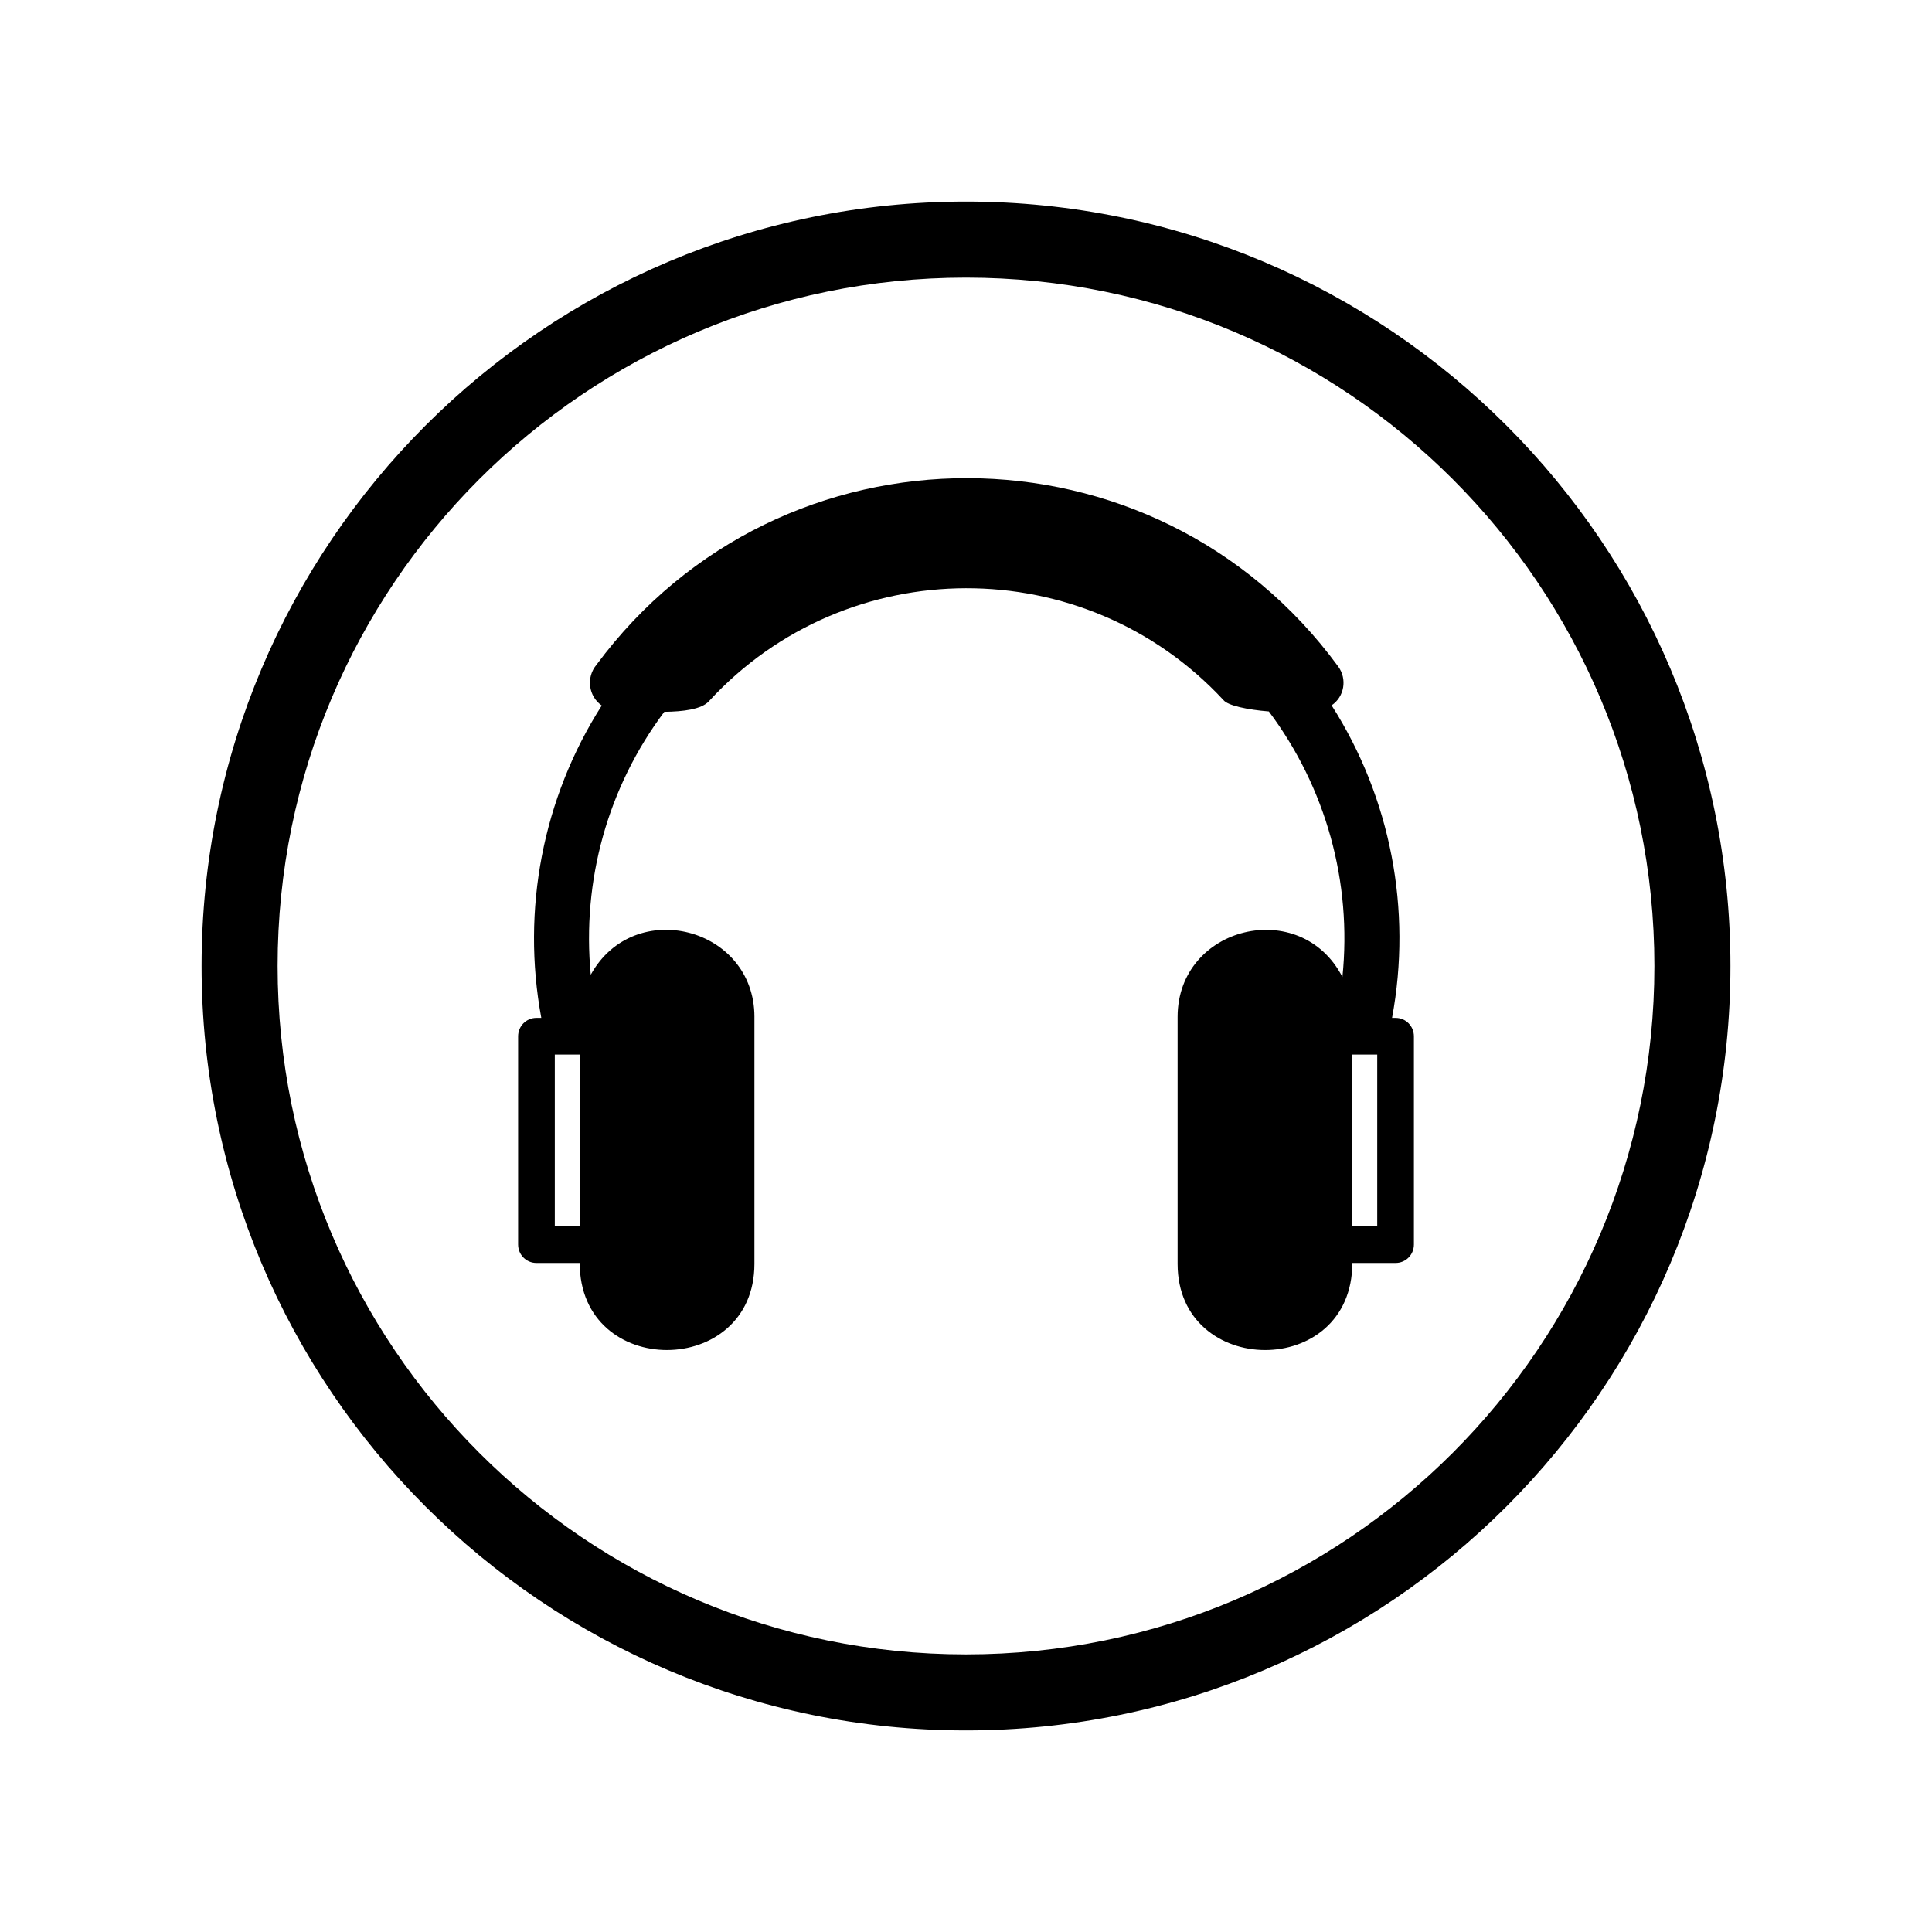
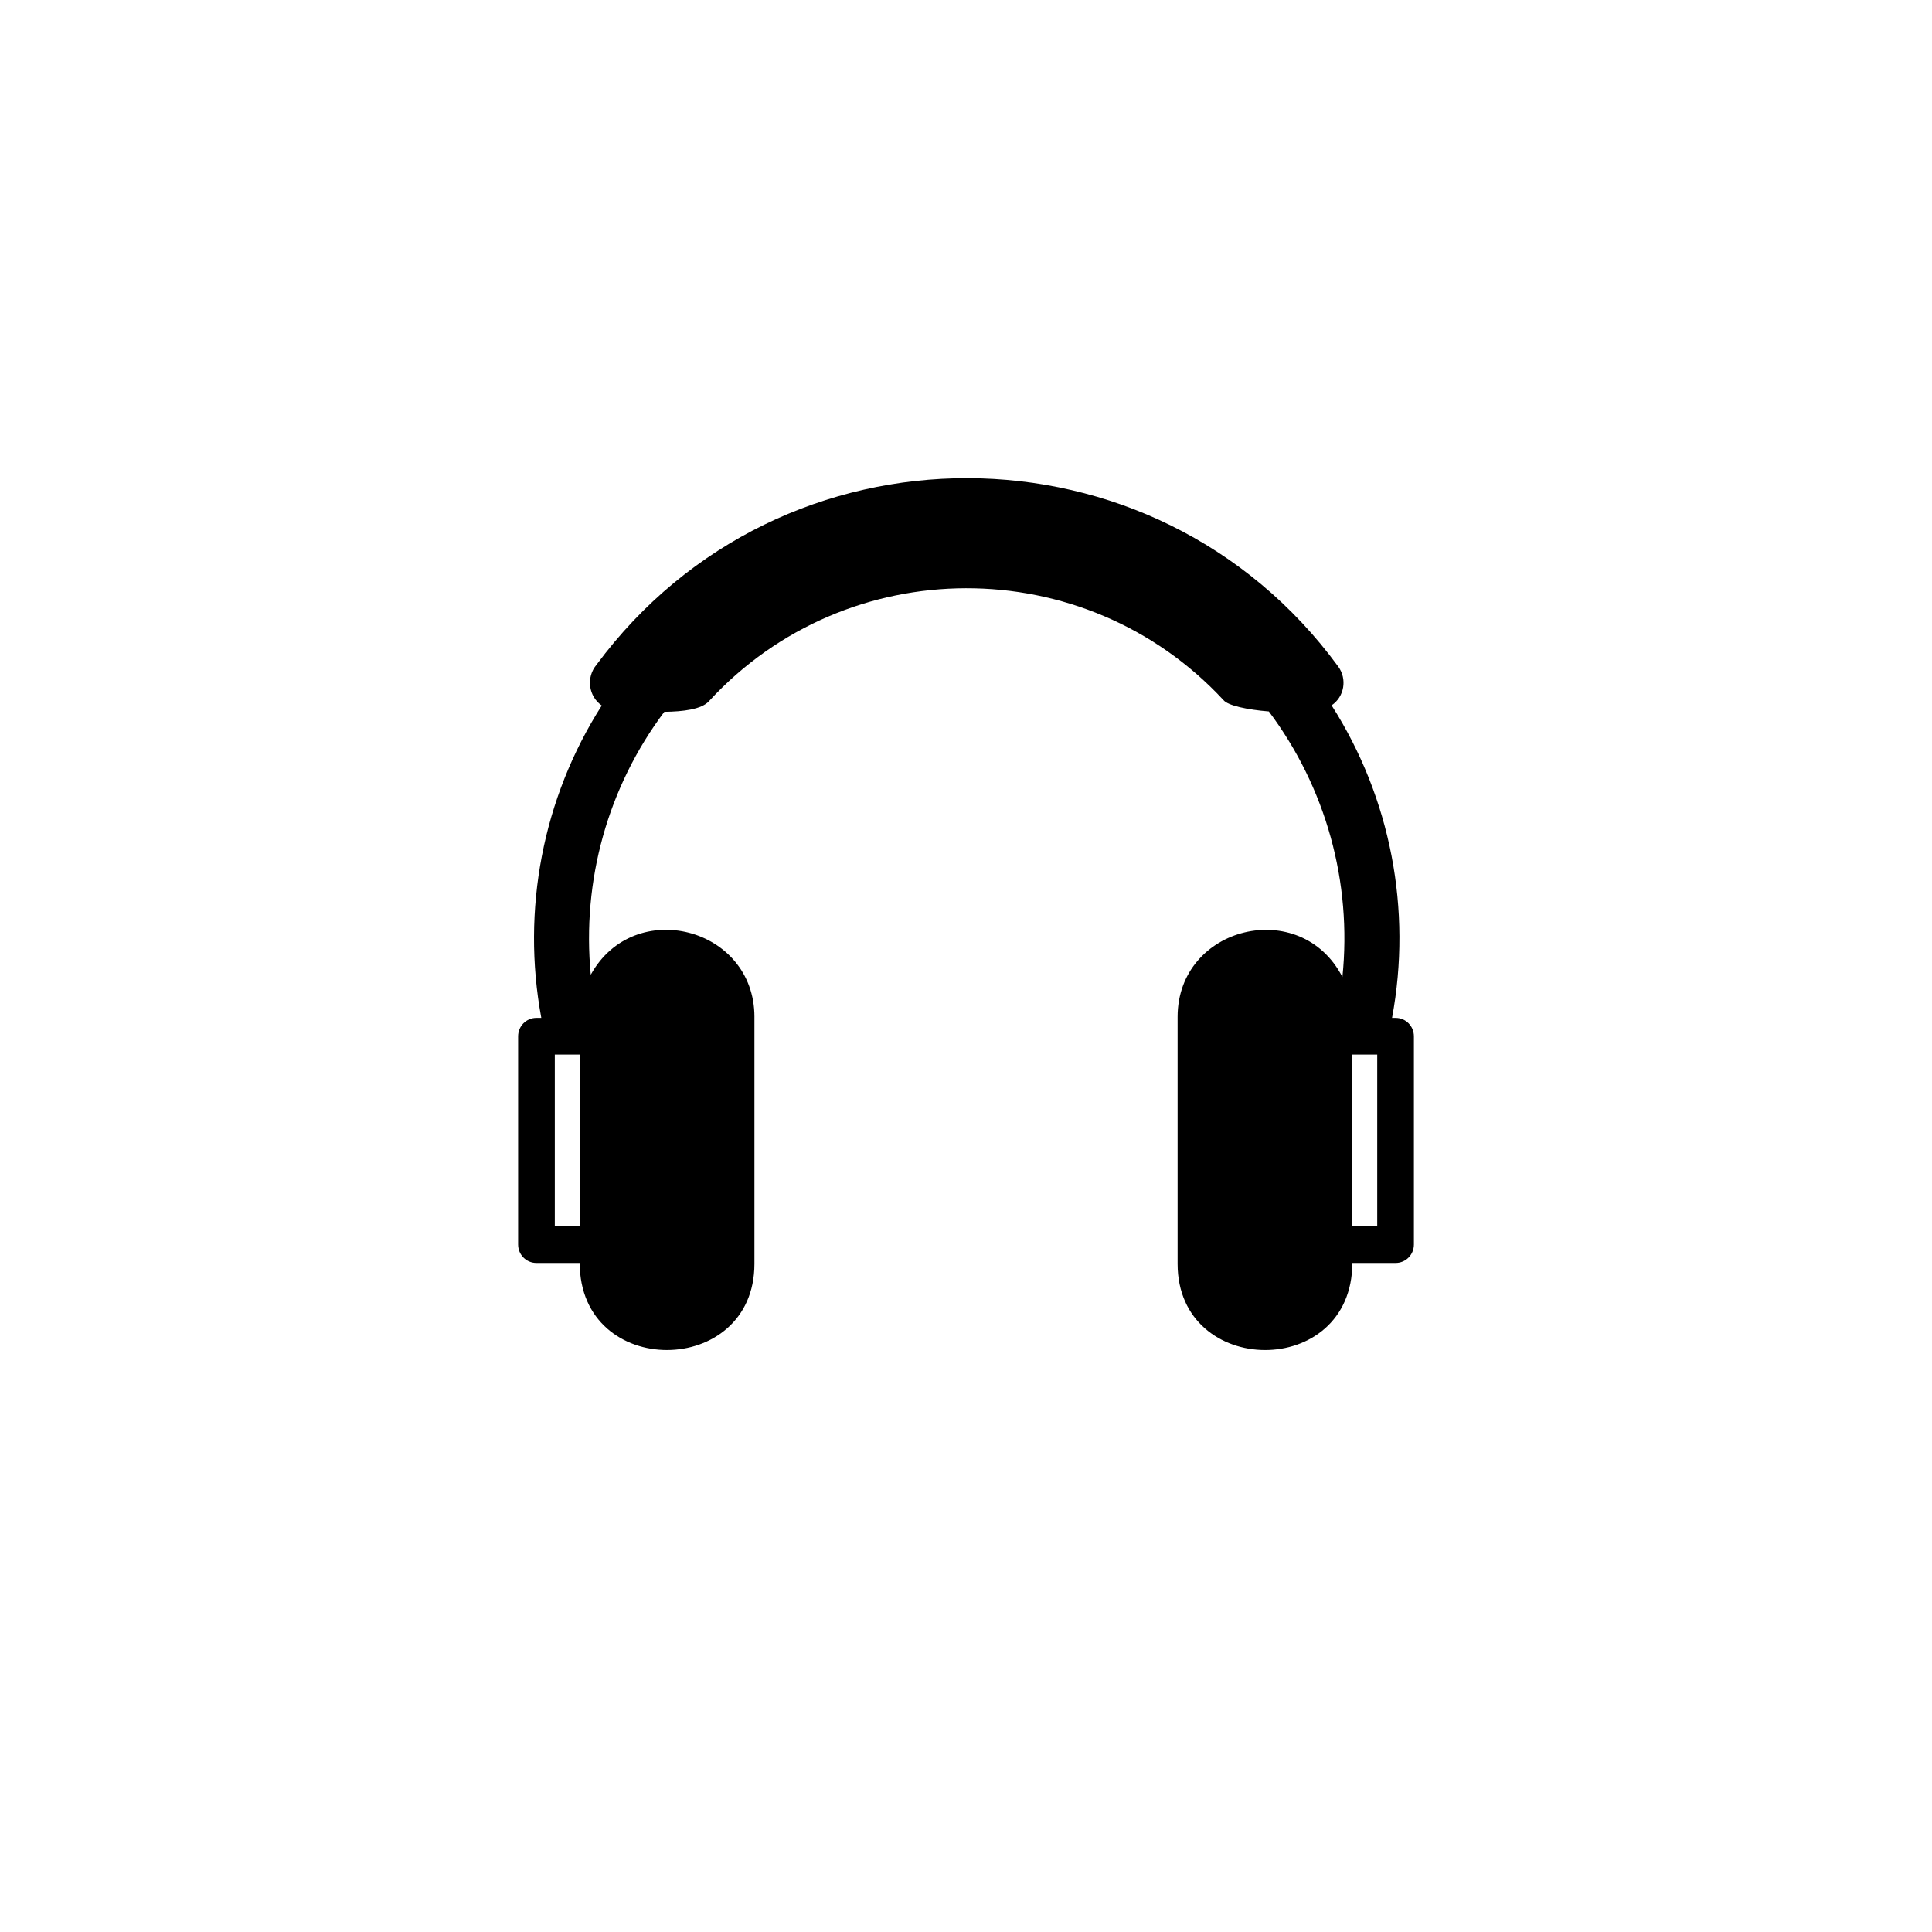
<svg xmlns="http://www.w3.org/2000/svg" fill="#000000" width="800px" height="800px" version="1.1" viewBox="144 144 512 512">
  <g>
    <path d="m343.93 413.5v65.445c0 30.277-46.301 30.684-46.301-0.25h-11.488c-2.672 0-4.836-2.168-4.836-4.887v-55.168c0-2.719 2.168-4.887 4.836-4.887h1.309c-5.289-28.566 0.352-58.242 16.02-82.777-3.527-2.469-4.18-7.457-1.41-10.781 48.918-66.148 147.97-65.949 196.59 0.453 2.418 3.324 1.613 8.012-1.762 10.277 15.668 24.535 21.363 54.211 16.02 82.828h0.957c2.672 0 4.836 2.168 4.836 4.887v55.168c0 2.719-2.168 4.887-4.836 4.887h-11.488c0 30.934-46.301 30.531-46.301 0.25v-65.445c0-24.133 32.648-32.043 43.68-10.578 2.57-25.09-4.332-50.129-19.496-70.383-5.691-0.453-10.832-1.562-11.992-2.973-36.828-39.699-99.855-39.551-136.43 0.301-1.965 2.117-6.801 2.719-11.789 2.769-15.012 20-21.867 44.789-19.496 69.676 11.488-20.809 43.379-12.594 43.379 11.184zm158.45 55.418v-45.445h6.602v45.445zm-204.75 0v-45.445h-6.602v45.445z" fill-rule="evenodd" />
-     <path d="m400 197.42c111.85 0 202.58 90.734 202.58 202.58s-90.734 202.58-202.58 202.58-202.58-90.734-202.58-202.58 90.734-202.58 202.58-202.58zm0 20.152c-100.76 0-182.43 81.668-182.43 182.43s81.668 182.43 182.43 182.43 182.43-81.668 182.43-182.43-81.668-182.43-182.43-182.43z" />
  </g>
</svg>